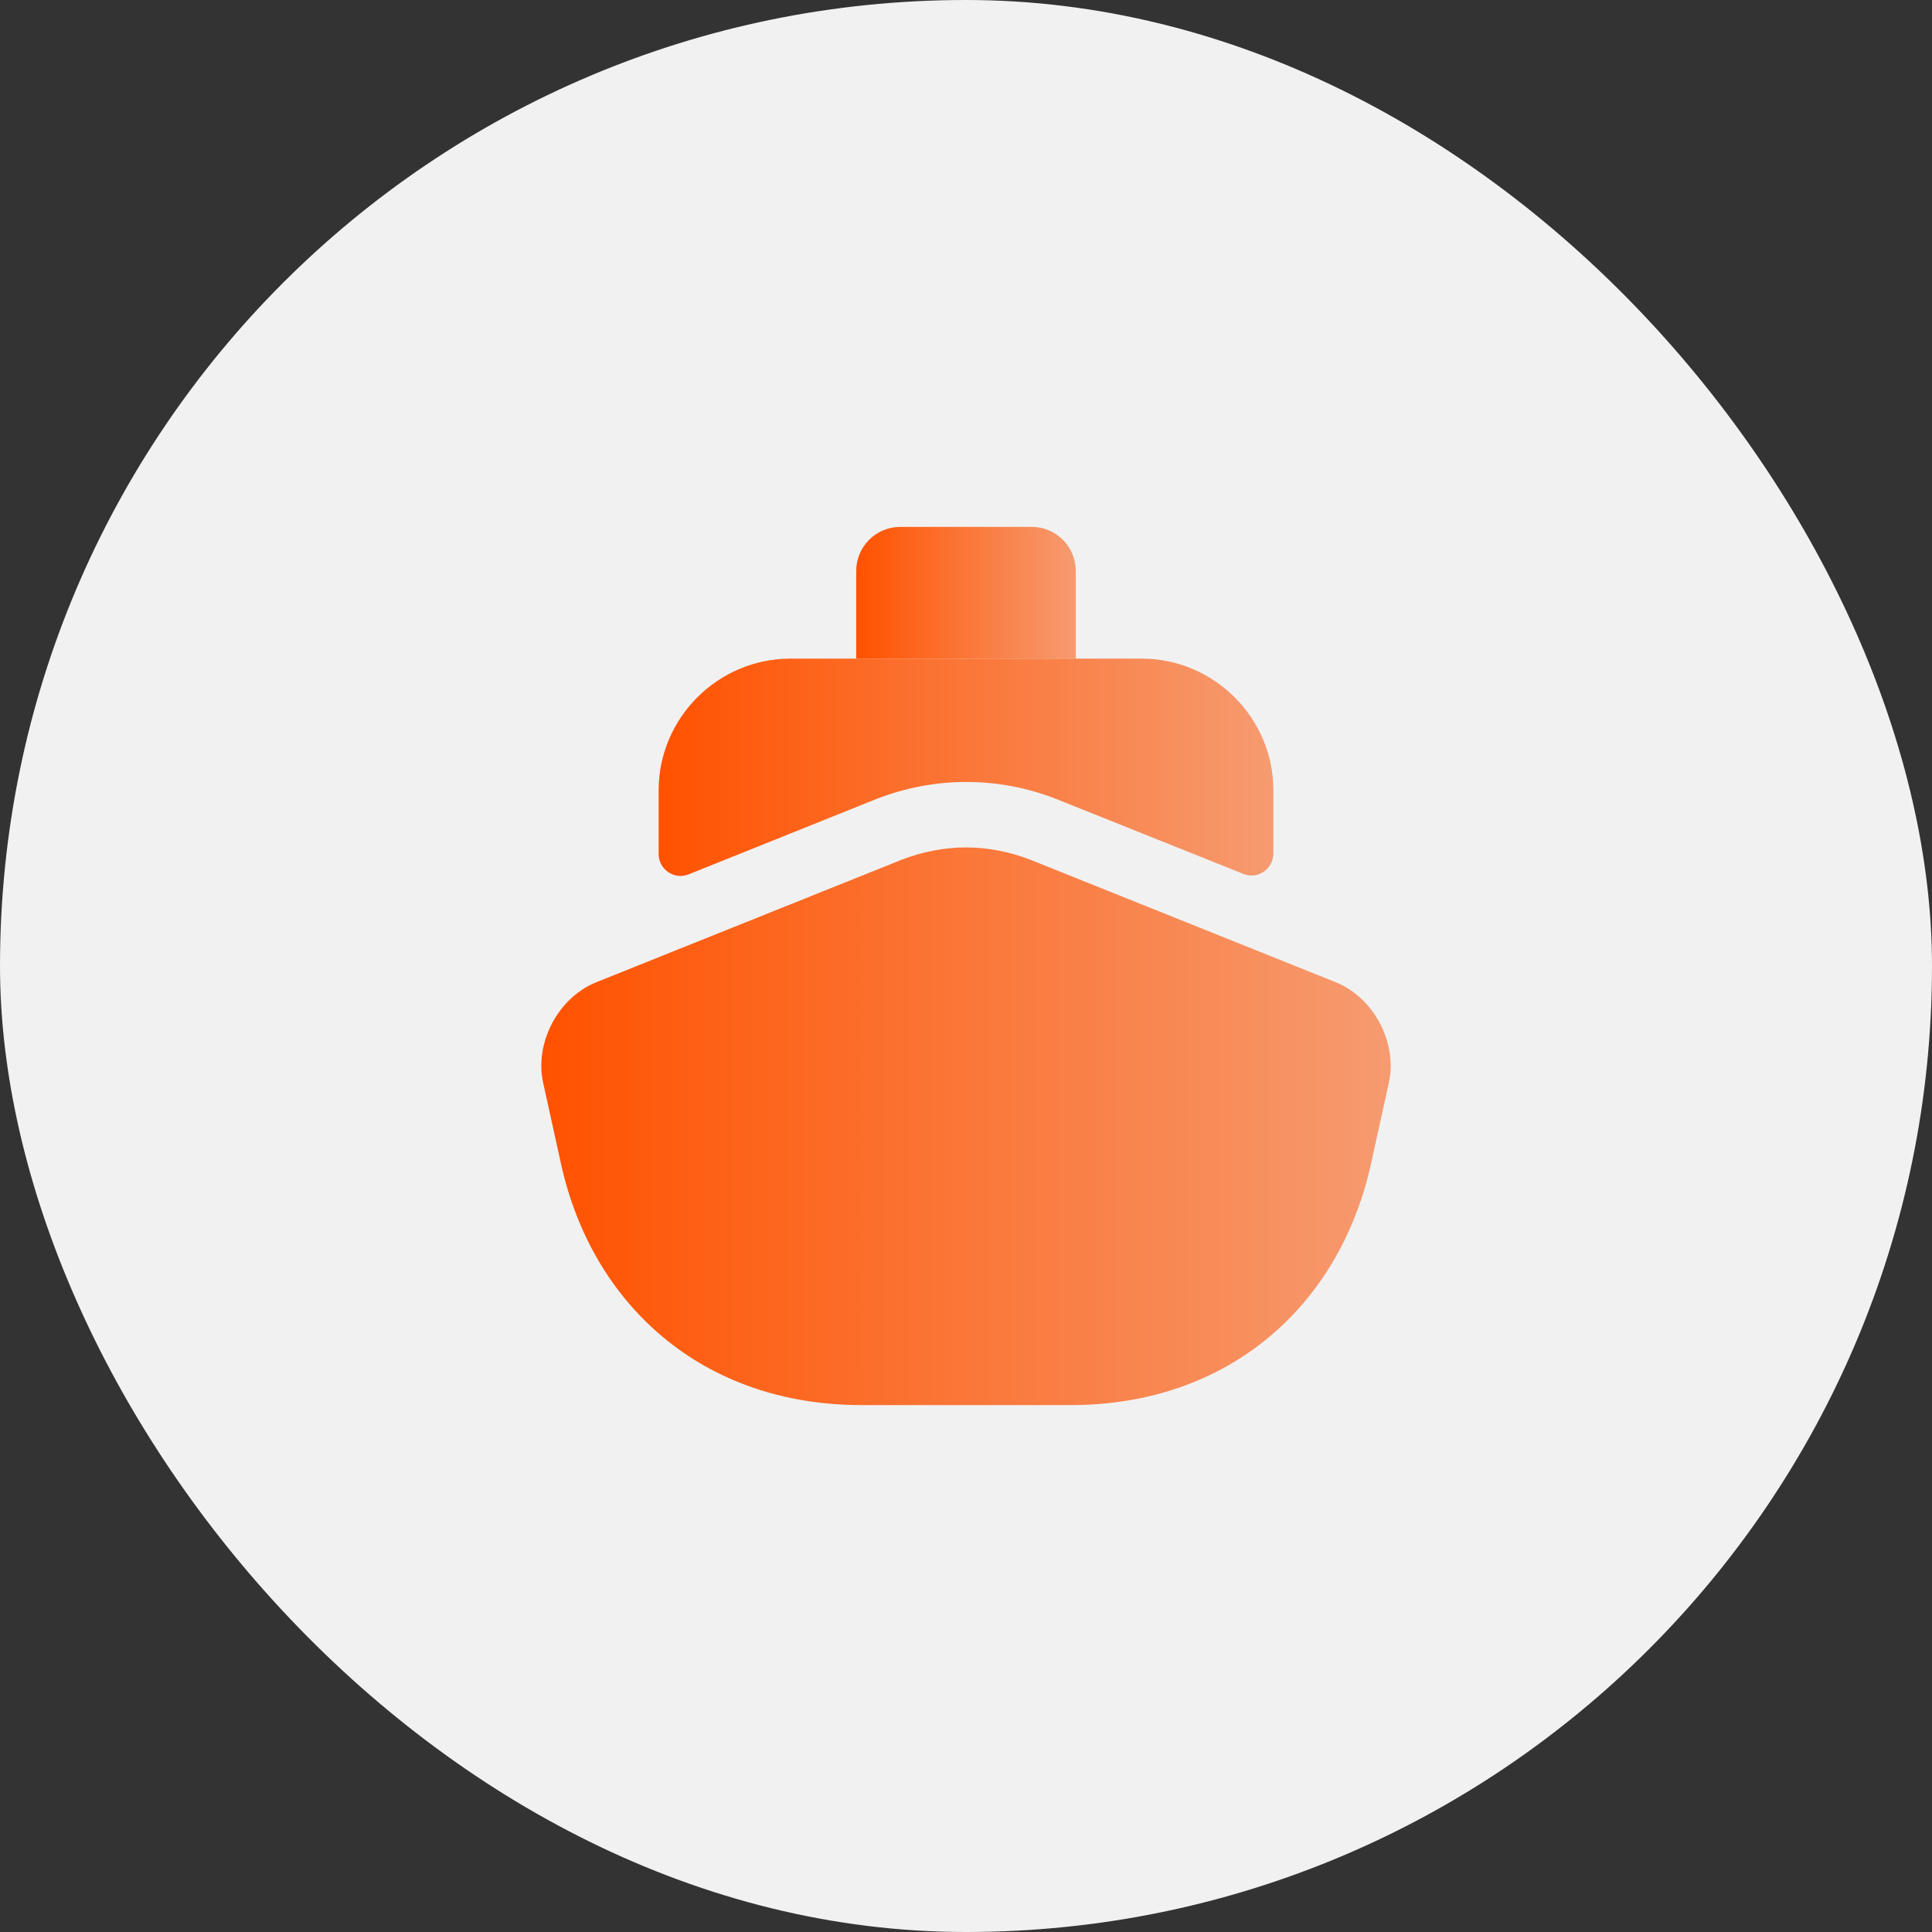
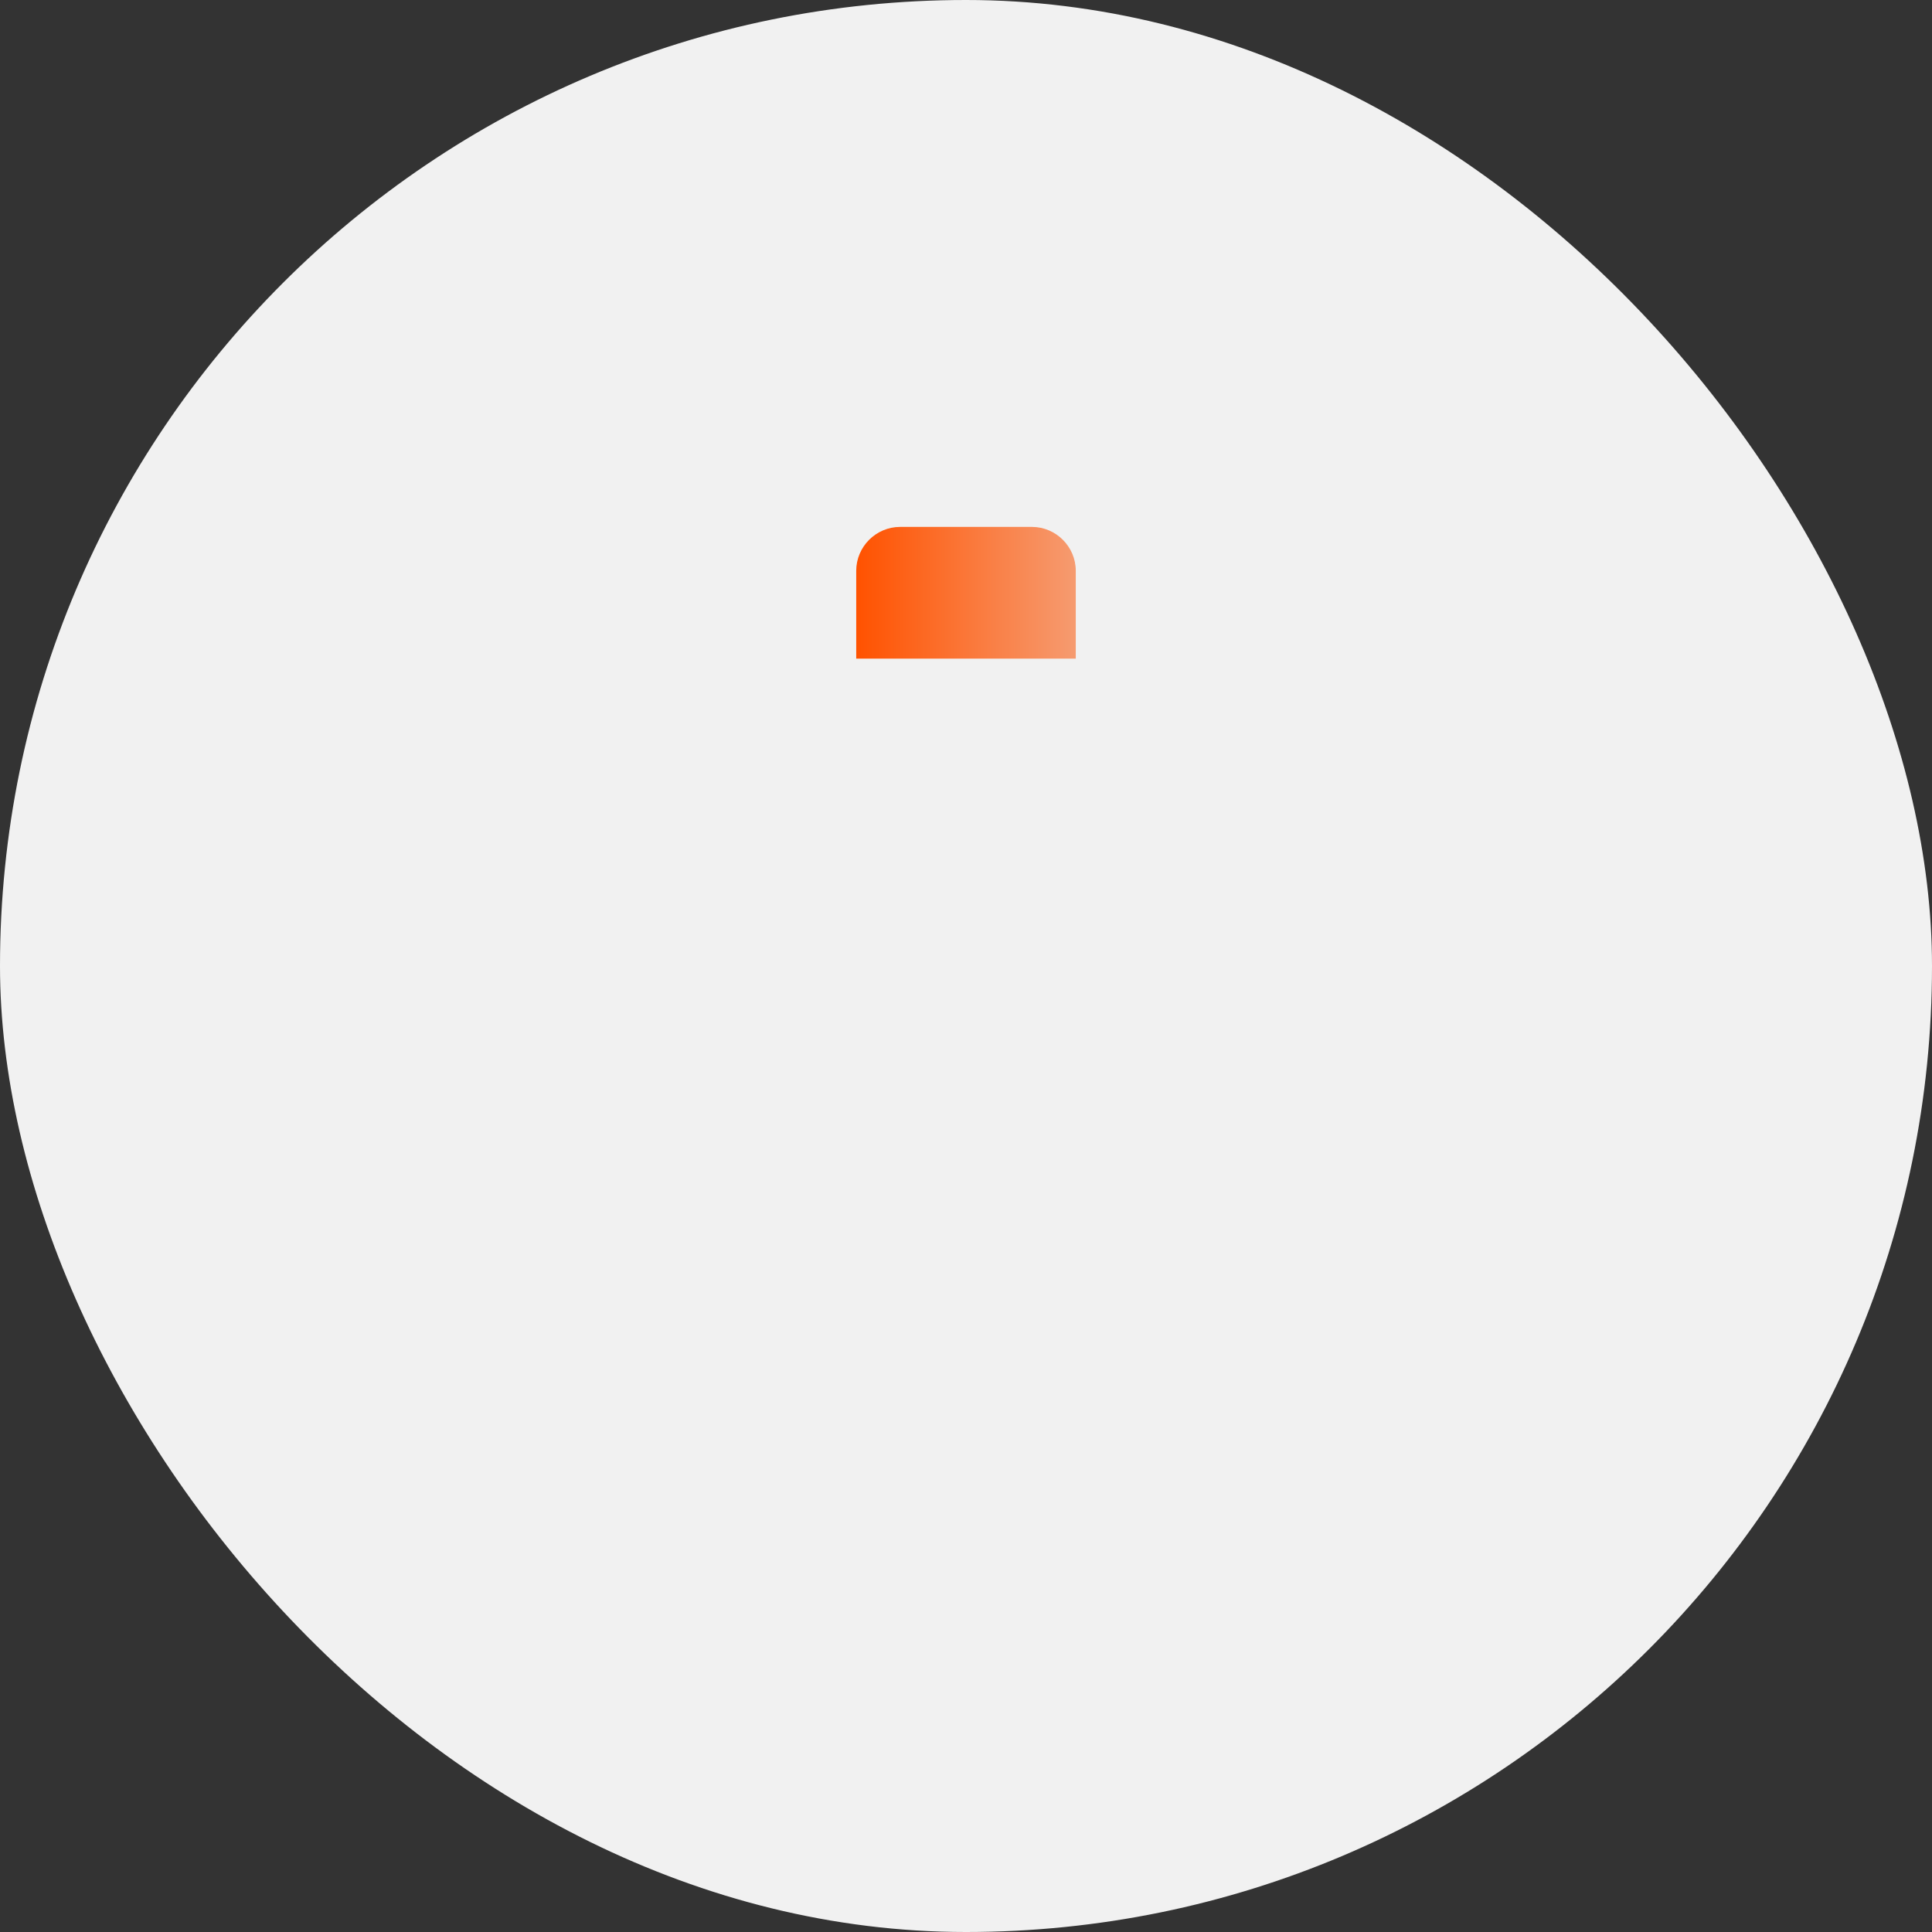
<svg xmlns="http://www.w3.org/2000/svg" width="44" height="44" viewBox="0 0 44 44" fill="none">
  <rect x="0" y="0" width="44" height="44" fill="#333333" stroke="none" />
  <rect width="44" height="44" rx="22" fill="#F1F1F1" />
-   <path d="M31.63 24.66L31.22 26.52C30.51 29.72 28 32 24.38 32H19.62C16 32 13.49 29.72 12.78 26.52L12.37 24.66C12.17 23.75 12.71 22.72 13.58 22.37L15 21.8L20.51 19.59C20.99 19.4 21.5 19.3 22 19.3C22.5 19.3 23.01 19.4 23.49 19.59L29 21.8L30.42 22.37C31.29 22.72 31.83 23.75 31.63 24.66Z" fill="url(#paint0_linear_302_157)" />
-   <path d="M29 18V19.44C29 19.79 28.64 20.04 28.31 19.9L24.04 18.19C22.73 17.68 21.27 17.68 19.95 18.2L15.69 19.91C15.36 20.05 15 19.8 15 19.45V18C15 16.35 16.35 15 18 15H26C27.65 15 29 16.35 29 18Z" fill="url(#paint1_linear_302_157)" />
  <path d="M24.5 15H19.5V13C19.5 12.45 19.95 12 20.5 12H23.5C24.05 12 24.5 12.45 24.5 13V15Z" fill="url(#paint2_linear_302_157)" />
  <defs>
    <linearGradient id="paint0_linear_302_157" x1="12.329" y1="25.65" x2="31.672" y2="25.65" gradientUnits="userSpaceOnUse">
      <stop stop-color="#FF5200" />
      <stop offset="1" stop-color="#F69B70" />
    </linearGradient>
    <linearGradient id="paint1_linear_302_157" x1="15" y1="17.475" x2="29" y2="17.475" gradientUnits="userSpaceOnUse">
      <stop stop-color="#FF5200" />
      <stop offset="1" stop-color="#F69B70" />
    </linearGradient>
    <linearGradient id="paint2_linear_302_157" x1="19.5" y1="13.5" x2="24.5" y2="13.5" gradientUnits="userSpaceOnUse">
      <stop stop-color="#FF5200" />
      <stop offset="1" stop-color="#F69B70" />
    </linearGradient>
  </defs>
</svg>